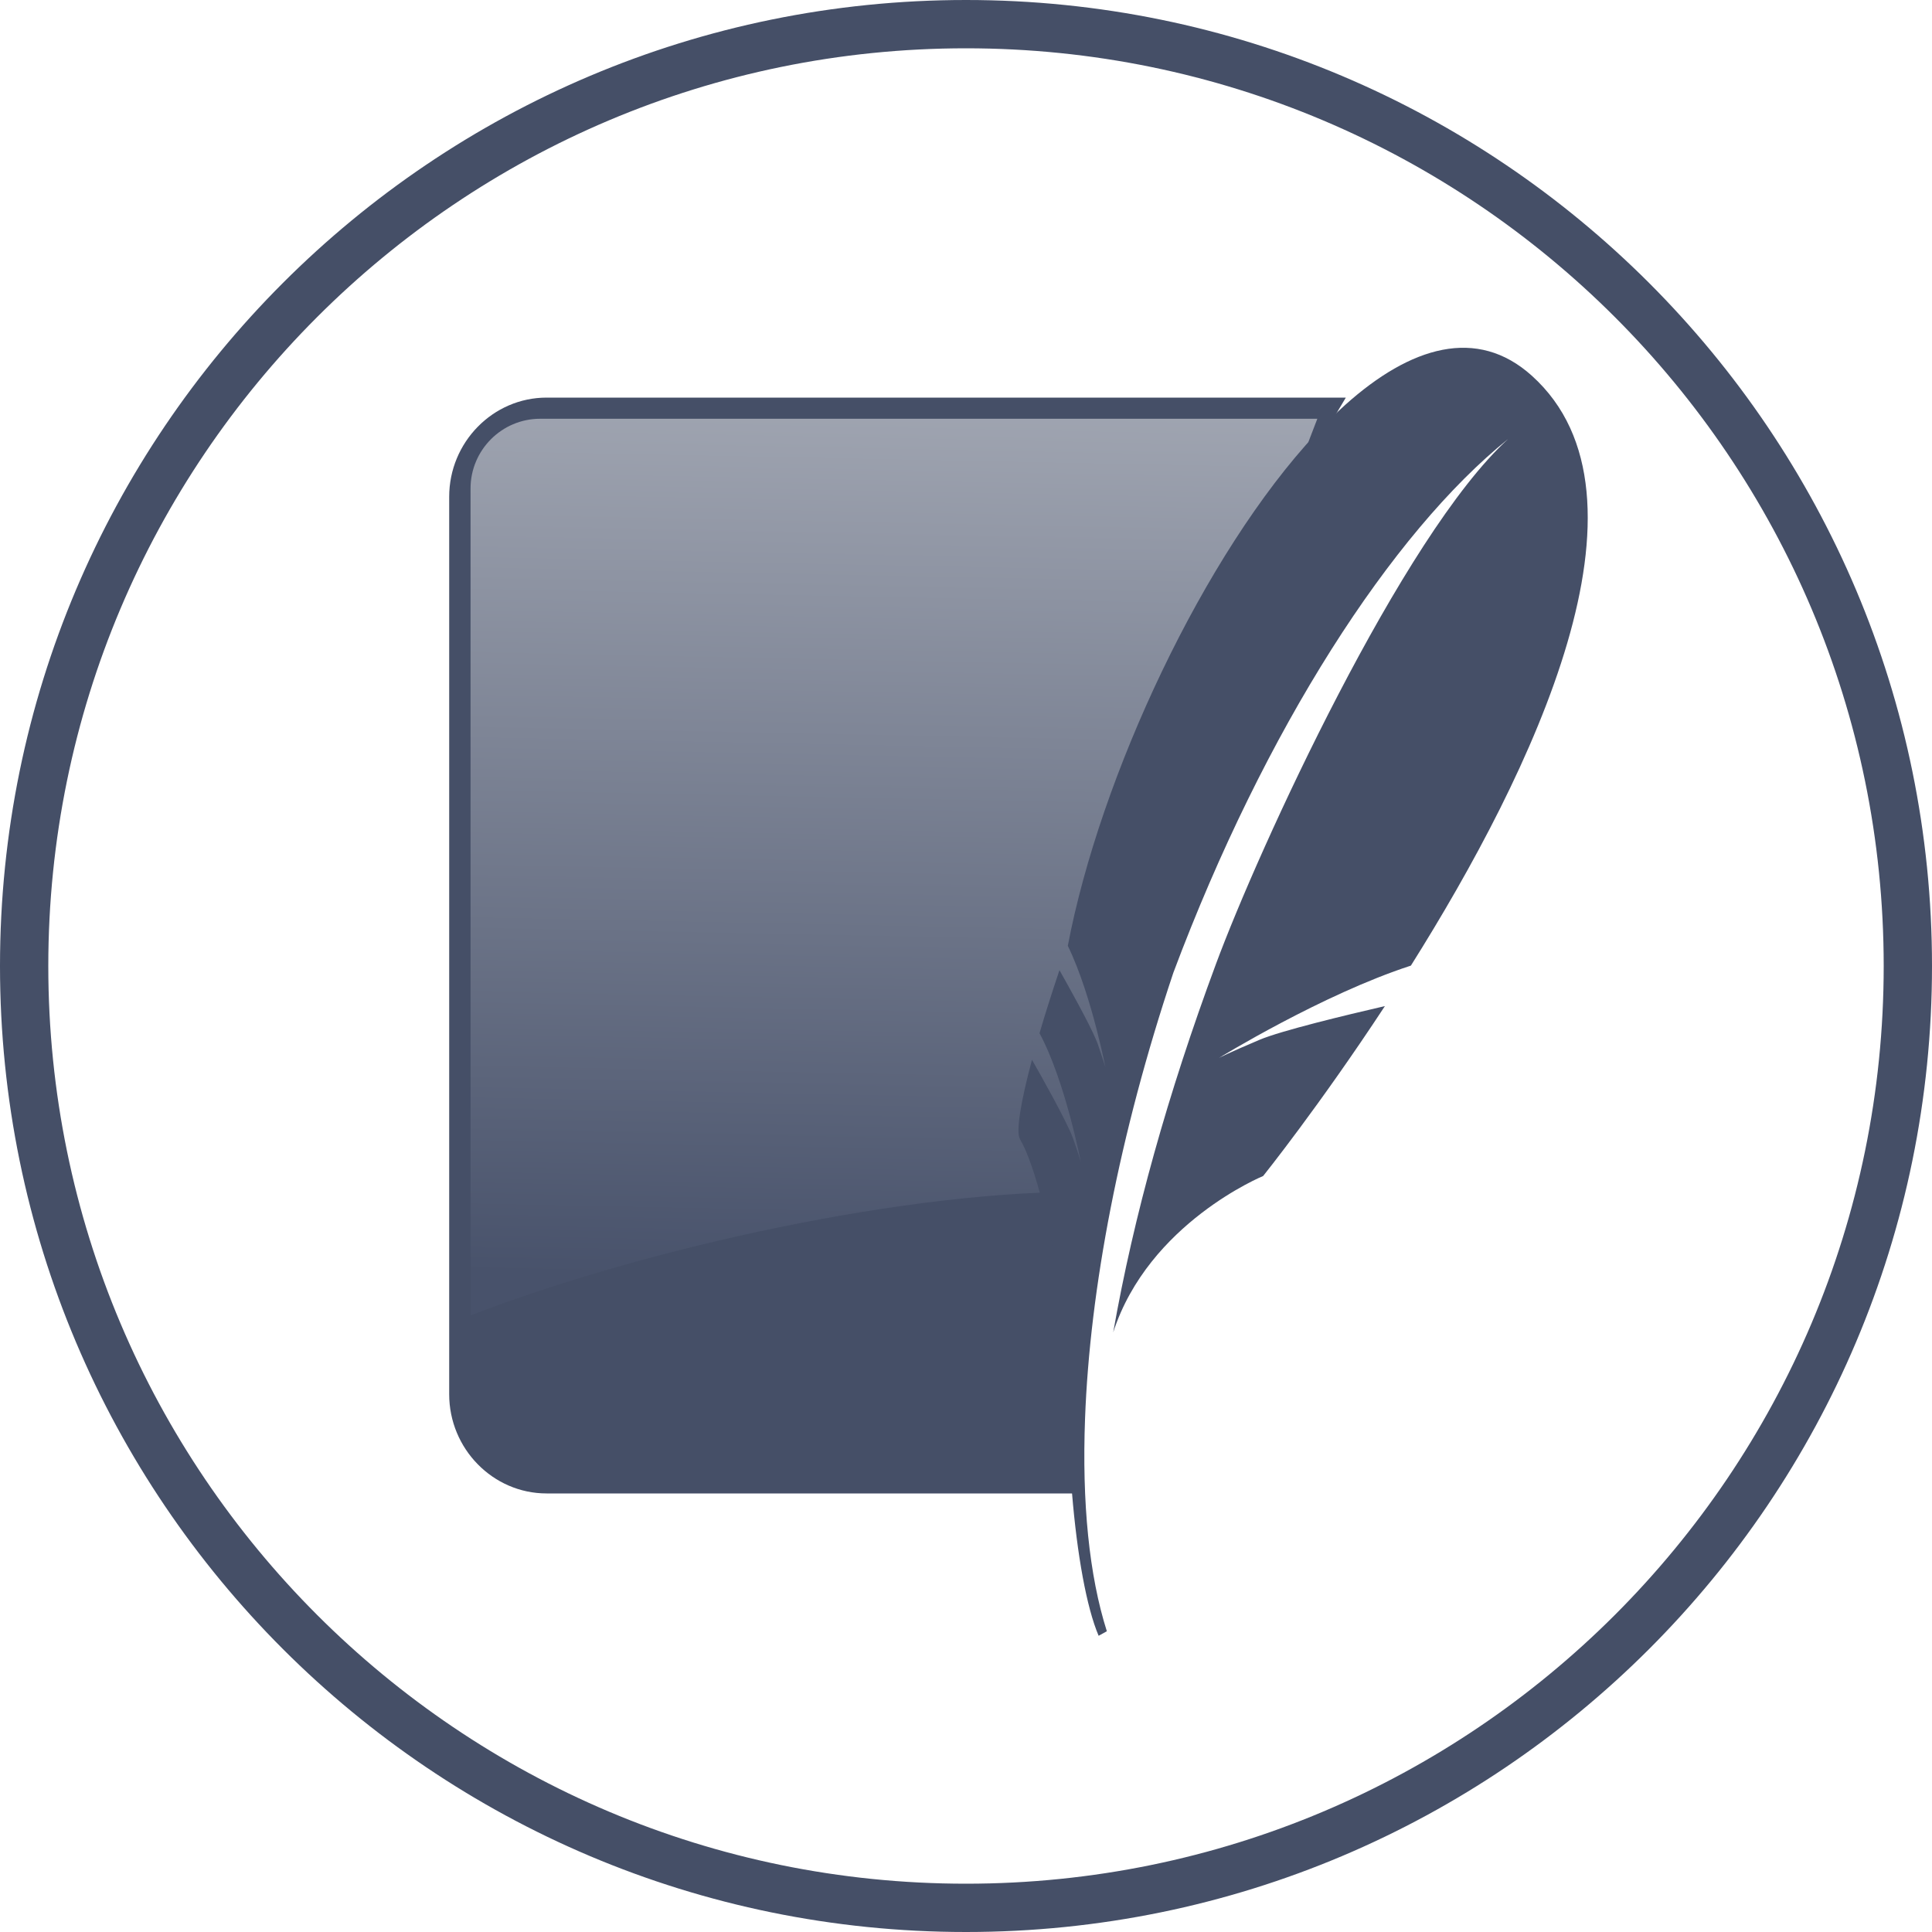
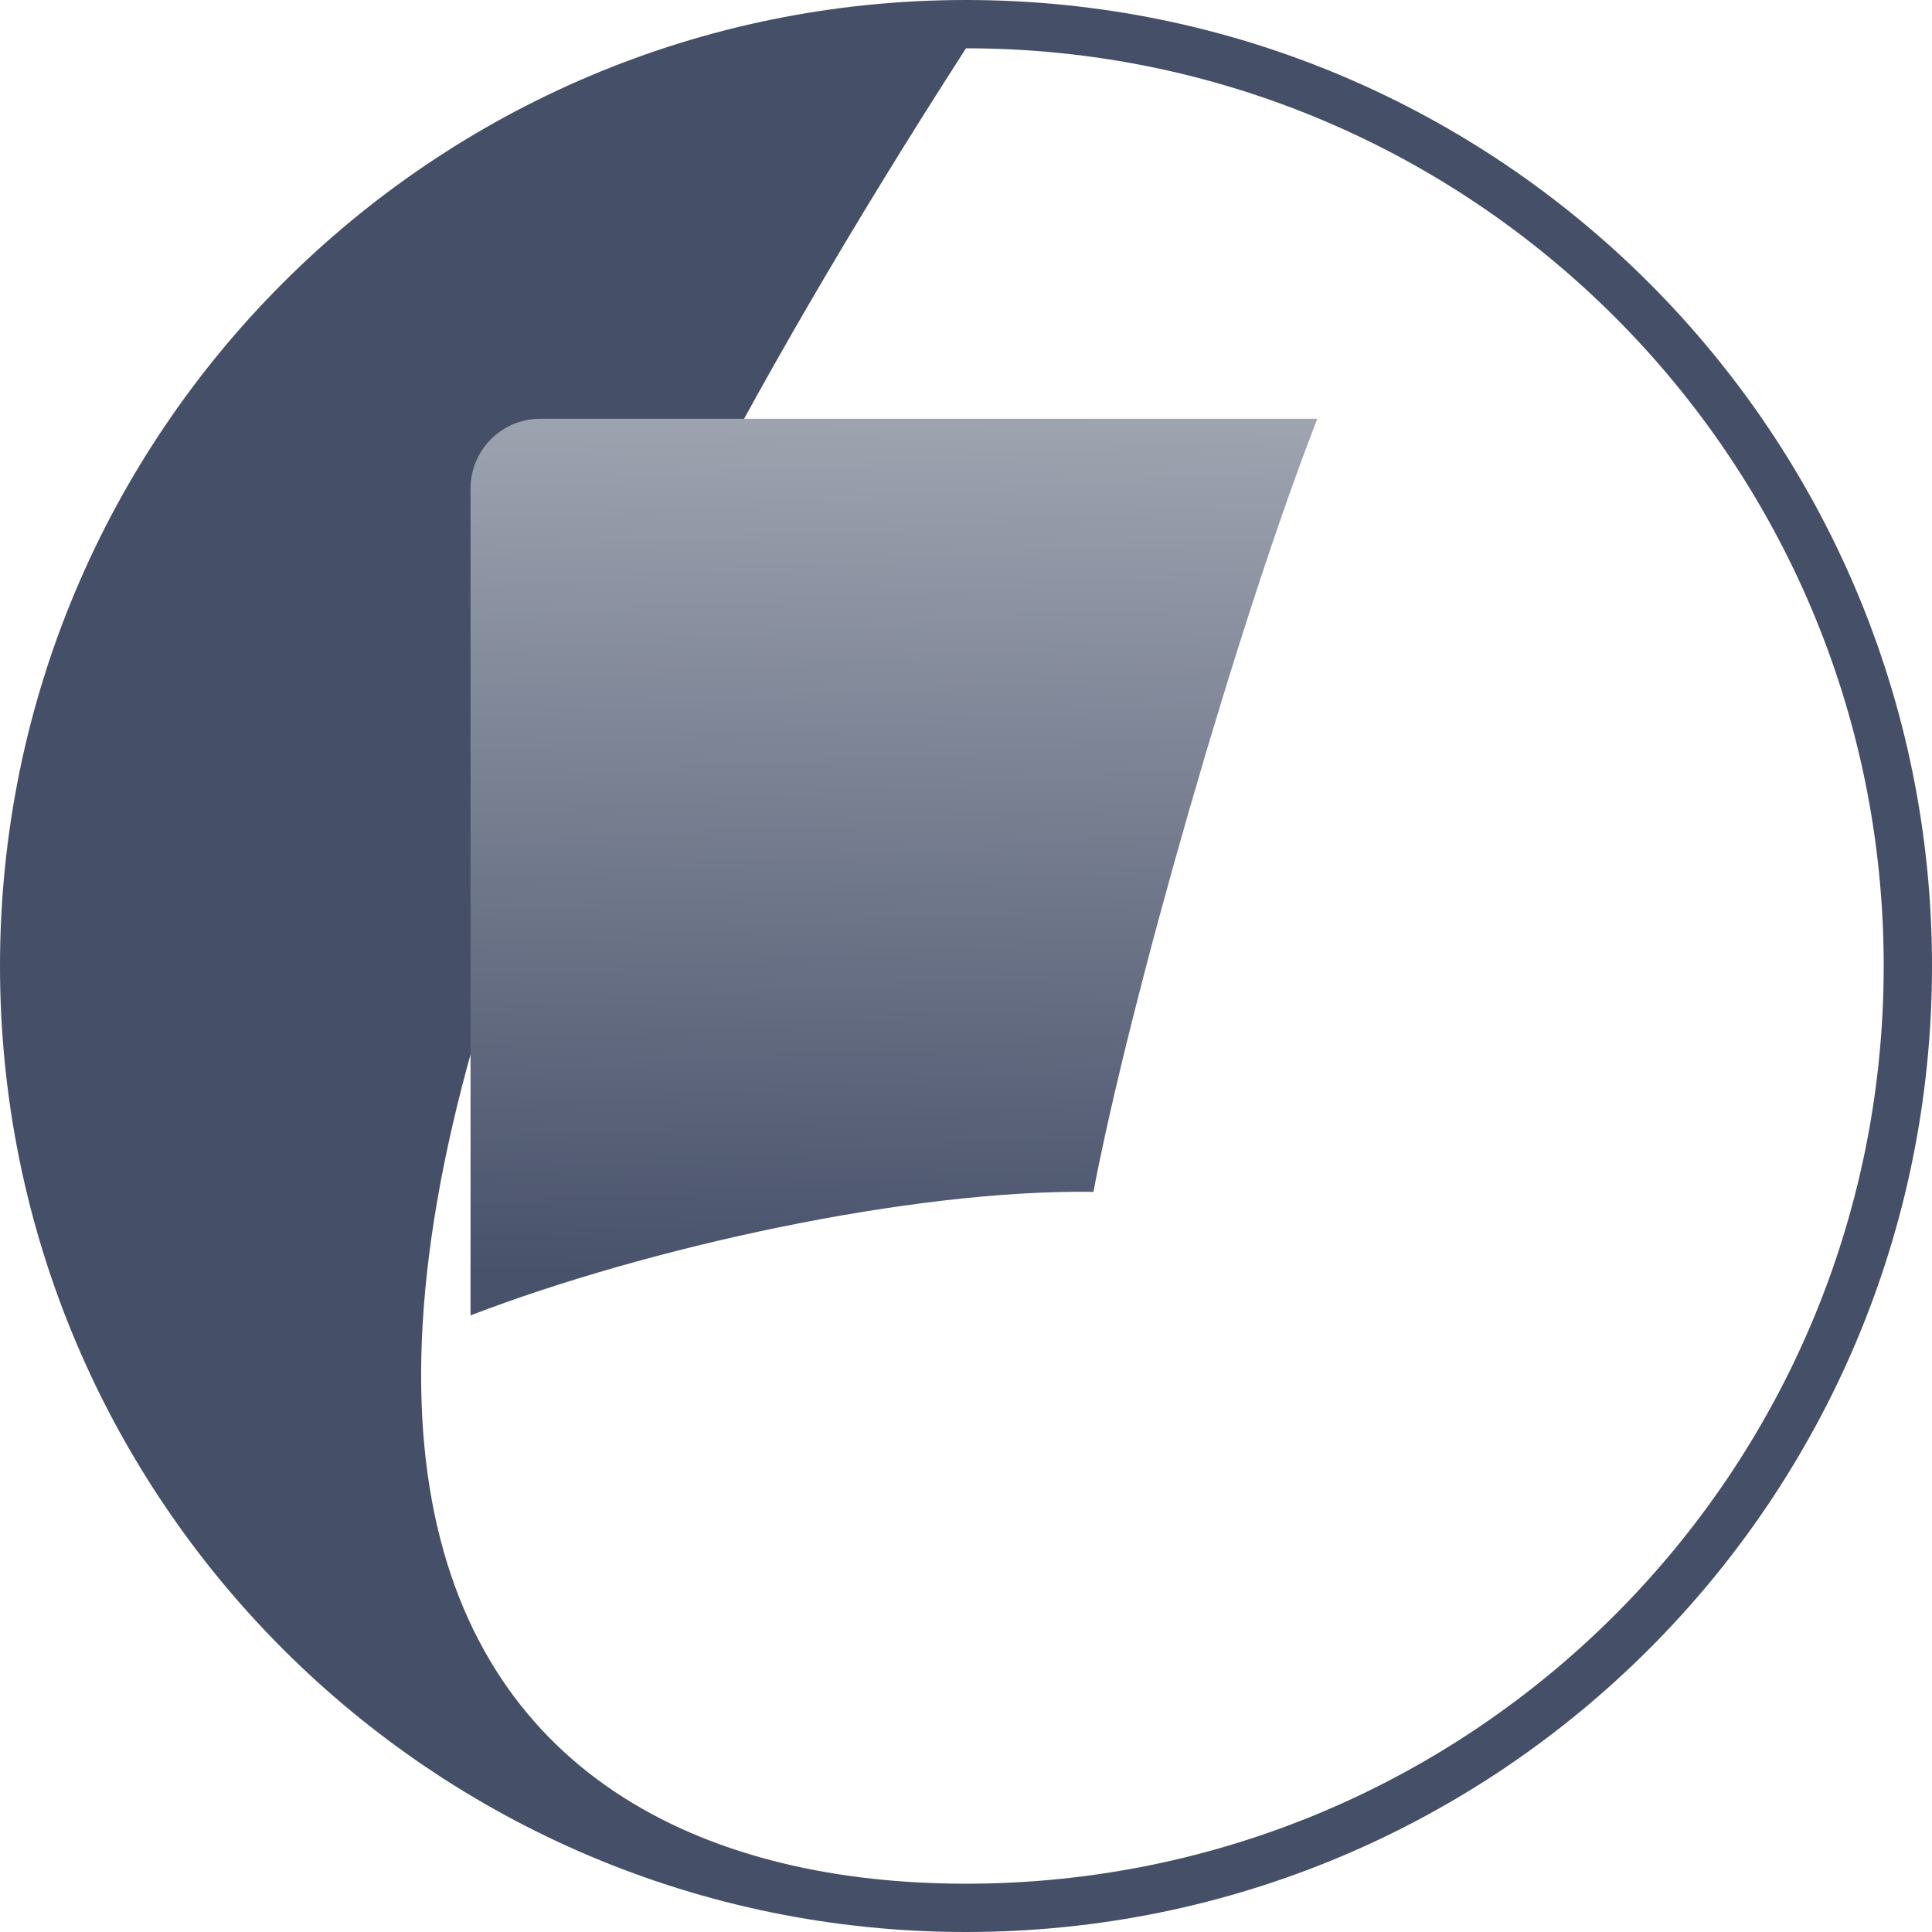
<svg xmlns="http://www.w3.org/2000/svg" width="40" height="40" viewBox="0 0 40 40" fill="none">
-   <path fill-rule="evenodd" clip-rule="evenodd" d="M20 39C30.493 39 39 30.493 39 20C39 9.507 30.493 1 20 1C9.507 1 1 9.507 1 20C1 30.493 9.507 39 20 39ZM20 40C31.046 40 40 31.046 40 20C40 8.954 31.046 0 20 0C8.954 0 0 8.954 0 20C0 31.046 8.954 40 20 40Z" fill="#454F67" />
-   <path d="M27.864 8.232H11.316C10.207 8.232 9.3 9.156 9.3 10.285V28.867C9.3 29.996 10.207 30.92 11.316 30.92H22.215C22.091 25.398 23.943 14.682 27.864 8.232Z" fill="#454F67" />
+   <path fill-rule="evenodd" clip-rule="evenodd" d="M20 39C30.493 39 39 30.493 39 20C39 9.507 30.493 1 20 1C1 30.493 9.507 39 20 39ZM20 40C31.046 40 40 31.046 40 20C40 8.954 31.046 0 20 0C8.954 0 0 8.954 0 20C0 31.046 8.954 40 20 40Z" fill="#454F67" />
  <path d="M27.274 8.67H11.183C10.389 8.67 9.742 9.318 9.742 10.115V27.234C13.386 25.831 18.856 24.621 22.638 24.676C23.398 20.691 25.631 12.882 27.274 8.67Z" fill="url(#paint0_linear_3004_12270)" />
-   <path d="M31.715 7.779C30.581 6.758 29.207 7.168 27.851 8.383C27.65 8.564 27.449 8.764 27.249 8.978C24.93 11.463 22.777 16.067 22.108 19.582C22.368 20.116 22.572 20.797 22.706 21.317C22.74 21.451 22.771 21.576 22.796 21.683C22.855 21.935 22.887 22.098 22.887 22.098C22.887 22.098 22.866 22.019 22.78 21.769C22.764 21.721 22.746 21.669 22.725 21.607C22.715 21.582 22.703 21.551 22.689 21.518C22.538 21.162 22.119 20.413 21.935 20.086C21.777 20.556 21.638 20.995 21.522 21.392C22.053 22.375 22.377 24.058 22.377 24.058C22.377 24.058 22.349 23.949 22.216 23.569C22.097 23.232 21.506 22.186 21.366 21.942C21.127 22.834 21.032 23.437 21.117 23.584C21.284 23.868 21.443 24.359 21.582 24.901C21.897 26.123 22.115 27.611 22.115 27.611C22.115 27.611 22.122 27.71 22.134 27.862C22.091 28.888 22.117 29.952 22.195 30.914C22.3 32.188 22.496 33.281 22.746 33.867L22.916 33.773C22.549 32.62 22.399 31.108 22.465 29.365C22.564 26.701 23.171 23.488 24.293 20.139C26.188 15.083 28.817 11.027 31.224 9.089C29.03 11.09 26.061 17.566 25.173 19.964C24.178 22.65 23.473 25.17 23.048 27.584C23.781 25.32 26.152 24.348 26.152 24.348C26.152 24.348 27.314 22.899 28.673 20.83C27.859 21.018 26.523 21.339 26.075 21.529C25.415 21.808 25.237 21.904 25.237 21.904C25.237 21.904 27.376 20.588 29.211 19.992C31.735 15.978 34.484 10.274 31.715 7.779Z" fill="#454F67" />
  <defs>
    <linearGradient id="paint0_linear_3004_12270" x1="22.698" y1="8.162" x2="22.329" y2="26.599" gradientUnits="userSpaceOnUse">
      <stop stop-color="#A1A6B2" />
      <stop offset="1" stop-color="#48526B" />
    </linearGradient>
  </defs>
</svg>